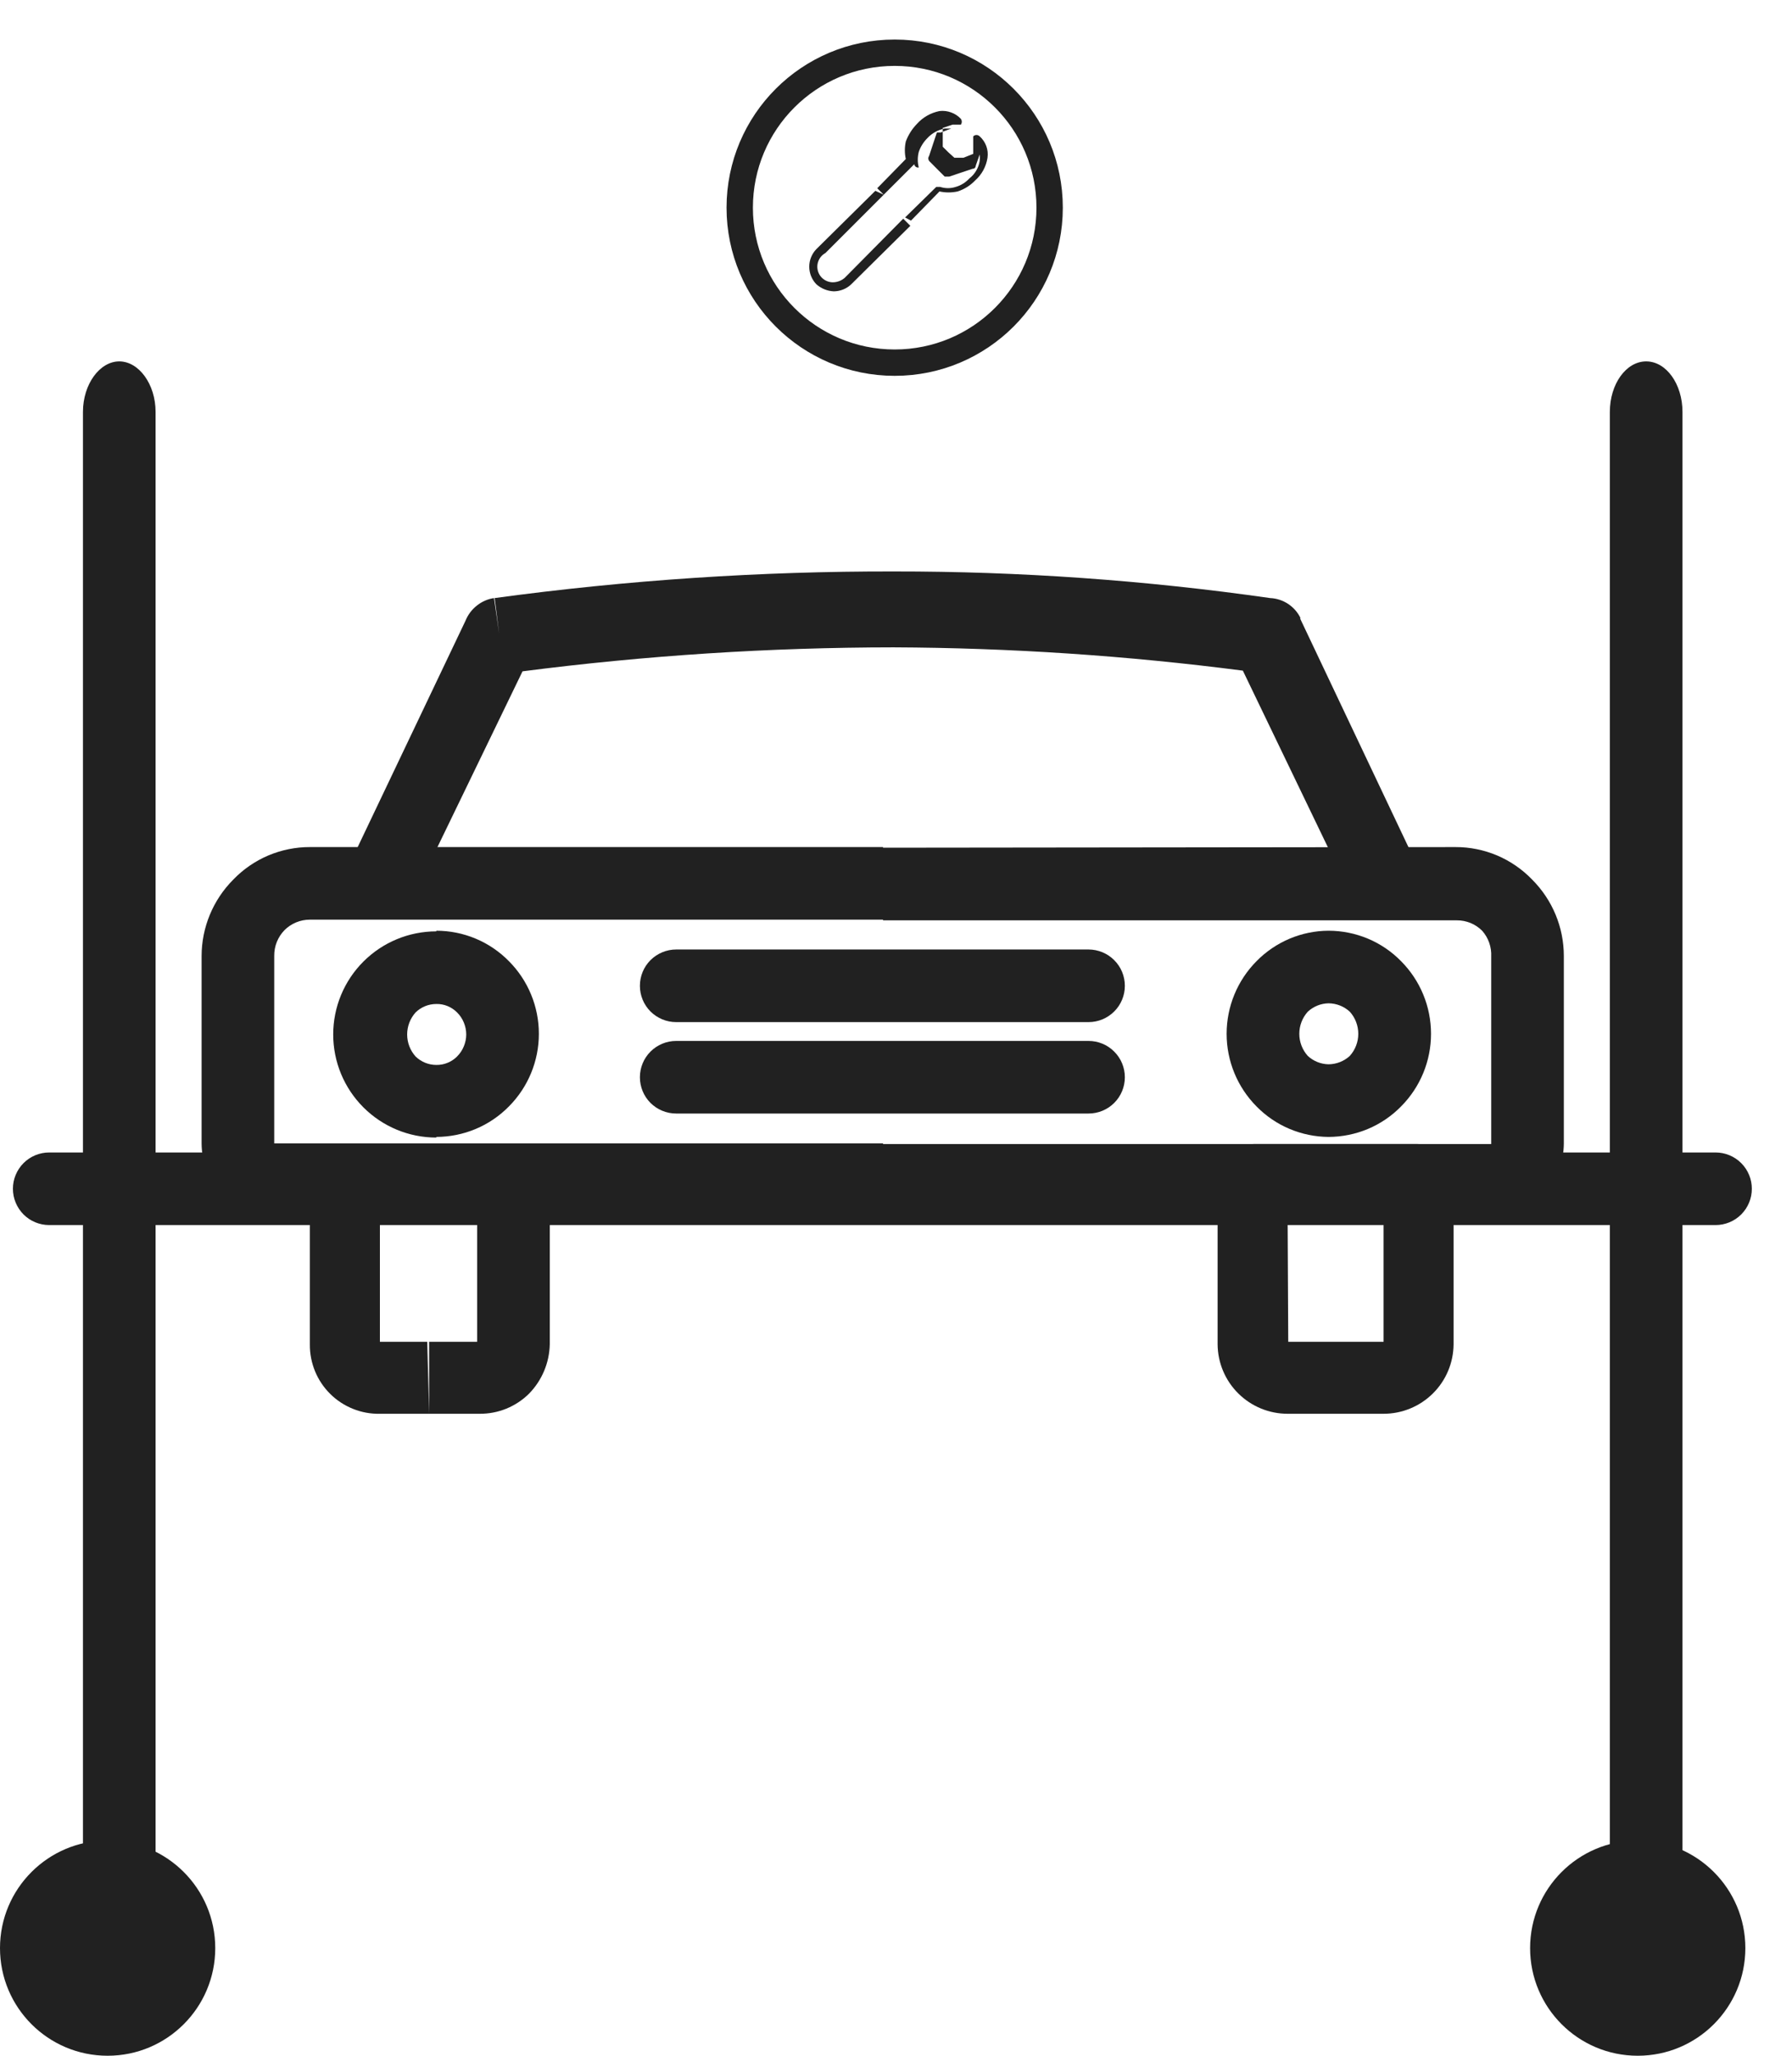
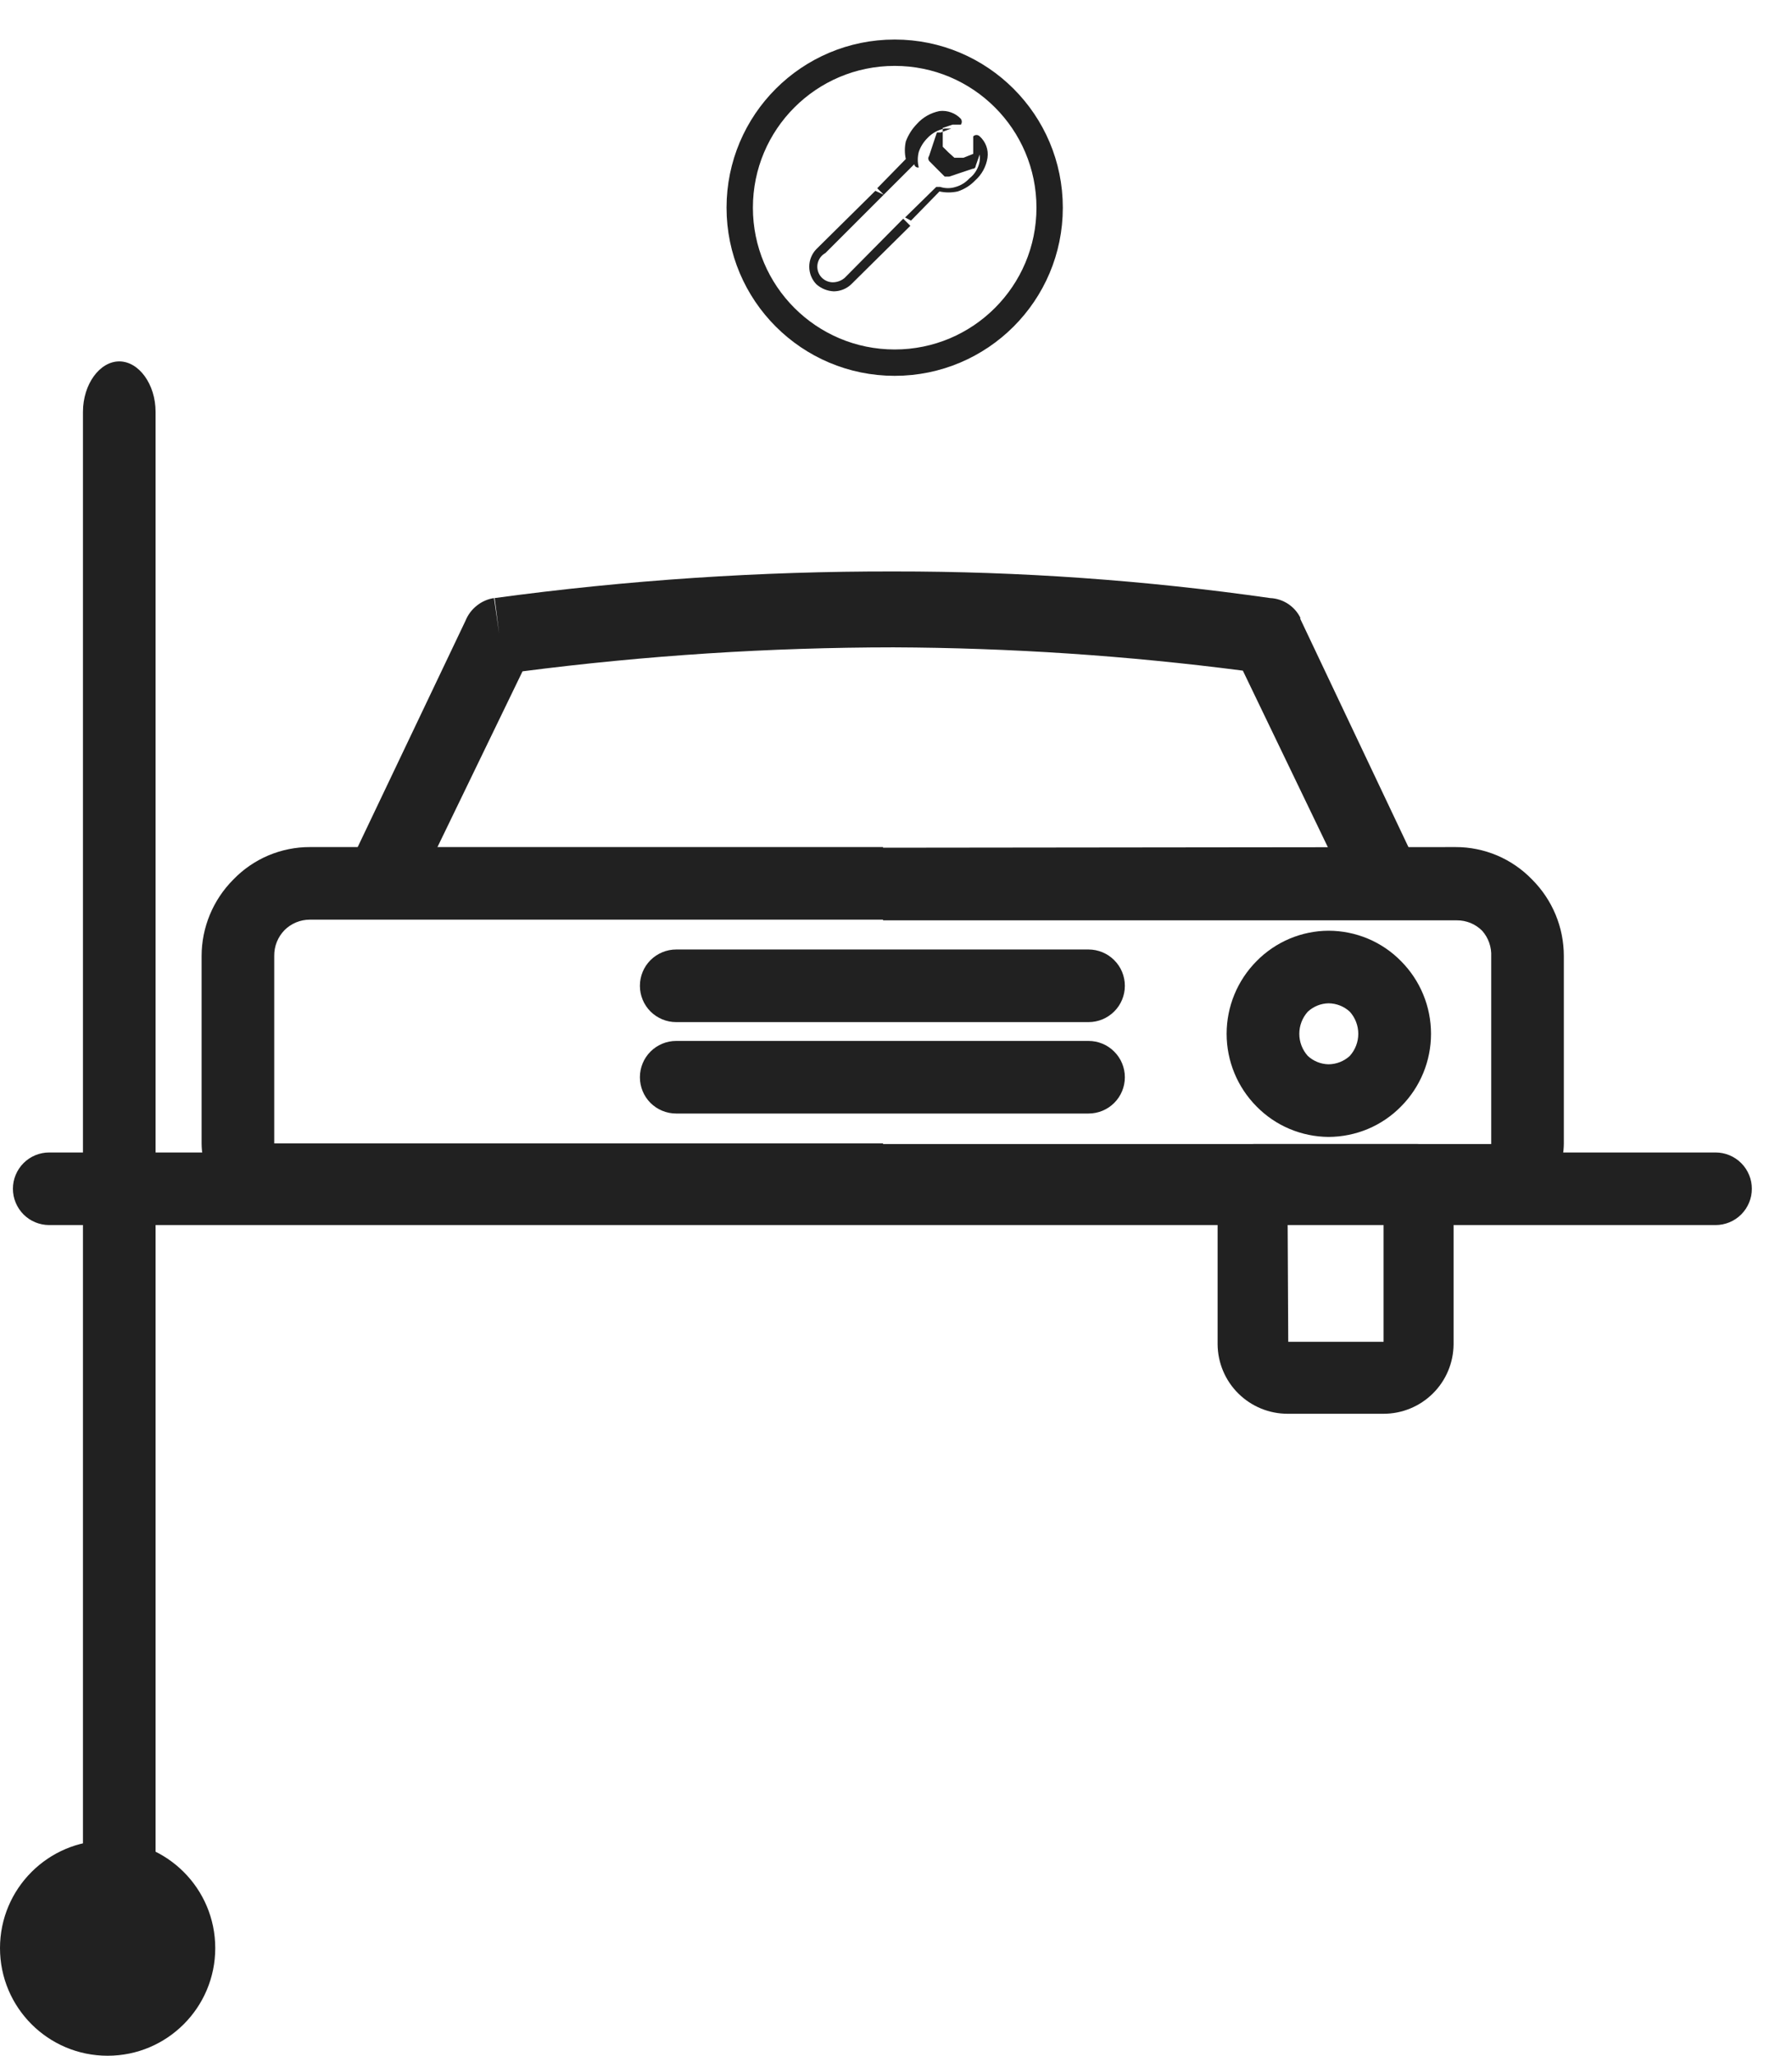
<svg xmlns="http://www.w3.org/2000/svg" width="34" height="39" viewBox="0 0 34 39" fill="none">
  <path d="M27.617 16.07C27.887 16.069 28.156 16.124 28.405 16.229C28.654 16.335 28.88 16.49 29.068 16.685C29.454 17.07 29.671 17.592 29.671 18.136V21.692C29.67 22.056 29.524 22.406 29.265 22.663C29.141 22.793 28.992 22.895 28.827 22.965C28.662 23.035 28.485 23.07 28.306 23.069H16.754V21.704H28.293V18.149C28.302 17.968 28.241 17.792 28.121 17.657C28.058 17.594 27.983 17.544 27.901 17.51C27.818 17.477 27.73 17.459 27.641 17.46V16.082C27.824 16.082 27.999 16.154 28.128 16.284C28.258 16.413 28.33 16.588 28.33 16.771C28.327 16.953 28.253 17.126 28.125 17.254C27.996 17.383 27.823 17.456 27.641 17.46H16.754V16.082L27.617 16.07ZM16.754 23.069H5.191C5.012 23.07 4.834 23.035 4.669 22.965C4.504 22.895 4.355 22.793 4.231 22.663C3.972 22.406 3.826 22.056 3.825 21.692V18.136C3.826 17.592 4.043 17.07 4.428 16.685C4.616 16.49 4.842 16.335 5.091 16.229C5.341 16.124 5.609 16.069 5.88 16.07H16.754V17.447H5.88C5.791 17.447 5.702 17.464 5.62 17.498C5.538 17.532 5.463 17.581 5.4 17.644C5.336 17.709 5.286 17.786 5.252 17.87C5.218 17.955 5.202 18.045 5.203 18.136V21.692H16.754V23.069Z" fill="#212121" />
  <path d="M25.66 17.041C25.74 17.206 25.882 17.333 26.054 17.395C26.227 17.458 26.416 17.45 26.583 17.373C26.667 17.333 26.742 17.276 26.803 17.206C26.864 17.136 26.911 17.054 26.939 16.966C26.968 16.877 26.979 16.784 26.97 16.691C26.962 16.598 26.935 16.508 26.891 16.426L24.664 11.727L24.049 12.022L24.676 11.727C24.623 11.617 24.541 11.524 24.44 11.457C24.338 11.39 24.22 11.351 24.098 11.346C21.735 11.008 19.351 10.839 16.963 10.841C14.429 10.836 11.897 11.005 9.385 11.346L9.471 12.022L9.373 11.346C9.253 11.364 9.14 11.414 9.046 11.49C8.951 11.565 8.877 11.664 8.832 11.776L6.617 16.426C6.576 16.507 6.552 16.594 6.546 16.684C6.539 16.775 6.552 16.865 6.582 16.95C6.611 17.035 6.658 17.114 6.72 17.18C6.781 17.247 6.855 17.3 6.937 17.337C7.102 17.412 7.29 17.42 7.461 17.358C7.631 17.295 7.77 17.169 7.848 17.004L9.914 12.736C12.248 12.435 14.598 12.283 16.951 12.281C19.168 12.29 21.383 12.438 23.581 12.723L25.66 17.041Z" fill="#212121" />
  <path d="M25.353 25.456H26.251V23.069H25.353V21.704H26.89C27.071 21.704 27.244 21.774 27.373 21.901C27.502 22.028 27.576 22.2 27.579 22.38V25.505C27.576 25.855 27.435 26.19 27.186 26.436C26.937 26.683 26.601 26.821 26.251 26.821H25.304L25.353 25.456ZM24.442 25.456H25.353V26.821H24.43C24.08 26.821 23.744 26.683 23.495 26.436C23.246 26.19 23.105 25.855 23.102 25.505V22.38C23.105 22.2 23.179 22.028 23.308 21.901C23.436 21.774 23.61 21.704 23.791 21.704H25.39V23.069H24.43L24.442 25.456Z" fill="#212121" />
-   <path d="M9.102 26.821H8.142V25.456H9.053V23.069H8.142V21.704H9.742C9.922 21.704 10.096 21.774 10.225 21.901C10.353 22.028 10.427 22.2 10.431 22.38V25.505C10.423 25.855 10.282 26.19 10.037 26.44C9.914 26.562 9.768 26.658 9.607 26.724C9.447 26.789 9.275 26.822 9.102 26.821ZM8.142 26.821H7.208C7.033 26.825 6.86 26.793 6.698 26.728C6.536 26.663 6.389 26.567 6.265 26.444C6.141 26.321 6.043 26.175 5.977 26.014C5.911 25.852 5.877 25.679 5.879 25.505V22.38C5.882 22.2 5.956 22.028 6.085 21.901C6.214 21.774 6.387 21.704 6.568 21.704H8.155V23.069H7.208V25.456H8.106L8.142 26.821Z" fill="#212121" />
  <path d="M25.206 17.657C25.462 17.657 25.716 17.708 25.953 17.807C26.189 17.906 26.404 18.052 26.583 18.235C26.947 18.601 27.151 19.096 27.151 19.613C27.151 20.129 26.947 20.624 26.583 20.99C26.404 21.173 26.189 21.319 25.953 21.418C25.716 21.517 25.462 21.568 25.206 21.569V20.191C25.356 20.19 25.501 20.133 25.611 20.031C25.714 19.916 25.771 19.767 25.771 19.613C25.771 19.458 25.714 19.309 25.611 19.194C25.501 19.092 25.356 19.035 25.206 19.034V17.657ZM25.206 21.569C24.951 21.567 24.7 21.515 24.465 21.416C24.231 21.317 24.018 21.172 23.84 20.99C23.477 20.624 23.273 20.129 23.273 19.613C23.273 19.096 23.477 18.601 23.84 18.235C24.018 18.053 24.231 17.909 24.465 17.809C24.7 17.71 24.951 17.658 25.206 17.657V19.034C25.059 19.037 24.919 19.094 24.812 19.194C24.709 19.309 24.652 19.458 24.652 19.613C24.652 19.767 24.709 19.916 24.812 20.031C24.919 20.131 25.059 20.188 25.206 20.191V21.569Z" fill="#212121" />
-   <path d="M8.278 20.203C8.351 20.204 8.424 20.191 8.491 20.163C8.559 20.136 8.62 20.095 8.672 20.043C8.727 19.988 8.771 19.923 8.8 19.851C8.83 19.779 8.846 19.703 8.846 19.625C8.846 19.547 8.83 19.47 8.8 19.398C8.771 19.327 8.727 19.261 8.672 19.207C8.62 19.155 8.559 19.114 8.491 19.086C8.424 19.059 8.351 19.045 8.278 19.047V17.657C8.535 17.657 8.789 17.708 9.025 17.807C9.262 17.906 9.476 18.052 9.656 18.235C10.02 18.601 10.224 19.096 10.224 19.613C10.224 20.129 10.02 20.624 9.656 20.99C9.476 21.173 9.262 21.319 9.025 21.418C8.789 21.517 8.535 21.568 8.278 21.569V20.203ZM8.278 19.047C8.131 19.047 7.99 19.104 7.885 19.207C7.782 19.322 7.725 19.471 7.725 19.625C7.725 19.779 7.782 19.928 7.885 20.043C7.99 20.145 8.131 20.203 8.278 20.203V21.581C7.759 21.581 7.262 21.375 6.895 21.008C6.528 20.641 6.322 20.144 6.322 19.625C6.322 19.106 6.528 18.609 6.895 18.242C7.262 17.875 7.759 17.669 8.278 17.669V19.047Z" fill="#212121" />
  <path d="M12.829 19.748C12.647 19.748 12.472 19.82 12.342 19.95C12.213 20.079 12.141 20.254 12.141 20.437C12.141 20.619 12.213 20.795 12.342 20.924C12.472 21.053 12.647 21.125 12.829 21.125H20.653C20.836 21.125 21.011 21.053 21.14 20.924C21.27 20.795 21.342 20.619 21.342 20.437C21.342 20.254 21.27 20.079 21.14 19.95C21.011 19.82 20.836 19.748 20.653 19.748H12.829Z" fill="#212121" />
  <path d="M12.829 18.013C12.647 18.013 12.472 18.086 12.342 18.215C12.213 18.344 12.141 18.519 12.141 18.702C12.141 18.885 12.213 19.06 12.342 19.189C12.472 19.318 12.647 19.391 12.829 19.391H20.653C20.836 19.391 21.011 19.318 21.14 19.189C21.27 19.06 21.342 18.885 21.342 18.702C21.342 18.519 21.27 18.344 21.14 18.215C21.011 18.086 20.836 18.013 20.653 18.013H12.829Z" fill="#212121" />
  <path d="M2.952 7.815C2.952 7.286 2.632 6.856 2.263 6.856C1.894 6.856 1.574 7.286 1.574 7.815V37.536C1.574 38.065 1.882 38.496 2.263 38.496C2.644 38.496 2.952 38.065 2.952 37.536V7.815Z" fill="#212121" />
-   <path d="M31.922 7.815C31.922 7.286 31.614 6.856 31.233 6.856C30.852 6.856 30.544 7.286 30.544 7.815V37.536C30.544 38.065 30.852 38.496 31.233 38.496C31.614 38.496 31.922 38.065 31.922 37.536V7.815Z" fill="#212121" />
  <path d="M0.934 21.864C0.751 21.864 0.576 21.936 0.447 22.065C0.318 22.195 0.245 22.37 0.245 22.552C0.245 22.735 0.318 22.91 0.447 23.04C0.576 23.169 0.751 23.241 0.934 23.241H32.549C32.732 23.241 32.907 23.169 33.036 23.04C33.166 22.91 33.238 22.735 33.238 22.552C33.238 22.37 33.166 22.195 33.036 22.065C32.907 21.936 32.732 21.864 32.549 21.864H0.934Z" fill="#212121" />
  <path d="M2.042 39C3.17 39 4.084 38.086 4.084 36.958C4.084 35.83 3.17 34.916 2.042 34.916C0.914 34.916 0 35.83 0 36.958C0 38.086 0.914 39 2.042 39Z" fill="#212121" />
-   <path d="M31.073 39C32.201 39 33.115 38.086 33.115 36.958C33.115 35.83 32.201 34.916 31.073 34.916C29.945 34.916 29.031 35.83 29.031 36.958C29.031 38.086 29.945 39 31.073 39Z" fill="#212121" />
  <path d="M17.346 3.116L16.767 3.694L16.644 3.571L17.186 3.017C17.162 2.908 17.162 2.795 17.186 2.685C17.232 2.561 17.303 2.448 17.395 2.353C17.508 2.226 17.659 2.14 17.825 2.107C17.9 2.098 17.975 2.107 18.046 2.133C18.116 2.158 18.18 2.2 18.231 2.255C18.242 2.271 18.248 2.29 18.248 2.31C18.248 2.33 18.242 2.349 18.231 2.365H18.071L17.887 2.427V2.611V2.784L17.998 2.894L18.108 2.993H18.28L18.465 2.919V2.747V2.587C18.473 2.579 18.483 2.572 18.493 2.568C18.504 2.563 18.515 2.561 18.527 2.561C18.538 2.561 18.549 2.563 18.56 2.568C18.57 2.572 18.58 2.579 18.588 2.587C18.644 2.637 18.687 2.7 18.713 2.771C18.739 2.842 18.747 2.918 18.736 2.993C18.711 3.159 18.628 3.312 18.502 3.423C18.41 3.52 18.296 3.591 18.17 3.632C18.056 3.657 17.939 3.657 17.825 3.632L17.284 4.186L17.173 4.125L17.764 3.546C17.764 3.546 17.764 3.546 17.838 3.546C17.934 3.577 18.037 3.577 18.133 3.546C18.232 3.518 18.321 3.462 18.391 3.386C18.496 3.305 18.567 3.186 18.588 3.054C18.593 3.013 18.593 2.972 18.588 2.931L18.514 3.14C18.514 3.14 18.514 3.202 18.453 3.202L18.231 3.276L18.01 3.35V3.276V3.35C18.01 3.35 17.936 3.35 17.924 3.35L17.776 3.202L17.629 3.054C17.619 3.04 17.613 3.023 17.613 3.005C17.613 2.988 17.619 2.97 17.629 2.956L17.702 2.734L17.776 2.513C17.776 2.513 17.776 2.513 17.85 2.513L18.047 2.439H17.924C17.796 2.463 17.68 2.528 17.592 2.624C17.52 2.697 17.465 2.785 17.432 2.882C17.407 2.979 17.407 3.08 17.432 3.177H17.346H17.432C17.422 3.179 17.412 3.179 17.402 3.177C17.393 3.175 17.384 3.17 17.376 3.165C17.368 3.159 17.361 3.152 17.356 3.143C17.351 3.135 17.347 3.126 17.346 3.116ZM16.767 3.694L15.66 4.801C15.601 4.833 15.555 4.885 15.53 4.947C15.504 5.009 15.5 5.077 15.519 5.142C15.537 5.206 15.577 5.263 15.632 5.301C15.687 5.34 15.753 5.359 15.82 5.355C15.898 5.35 15.971 5.32 16.029 5.269L17.137 4.149L17.272 4.284L16.152 5.392C16.063 5.478 15.944 5.526 15.82 5.527C15.697 5.522 15.58 5.474 15.488 5.392C15.402 5.302 15.354 5.183 15.354 5.059C15.354 4.936 15.402 4.817 15.488 4.727L16.608 3.62L16.767 3.694Z" fill="#212121" />
  <path d="M16.975 6.88C18.599 6.88 19.915 5.564 19.915 3.94C19.915 2.316 18.599 1 16.975 1C15.351 1 14.035 2.316 14.035 3.94C14.035 5.564 15.351 6.88 16.975 6.88Z" stroke="#212121" stroke-width="0.5" stroke-miterlimit="10" />
</svg>